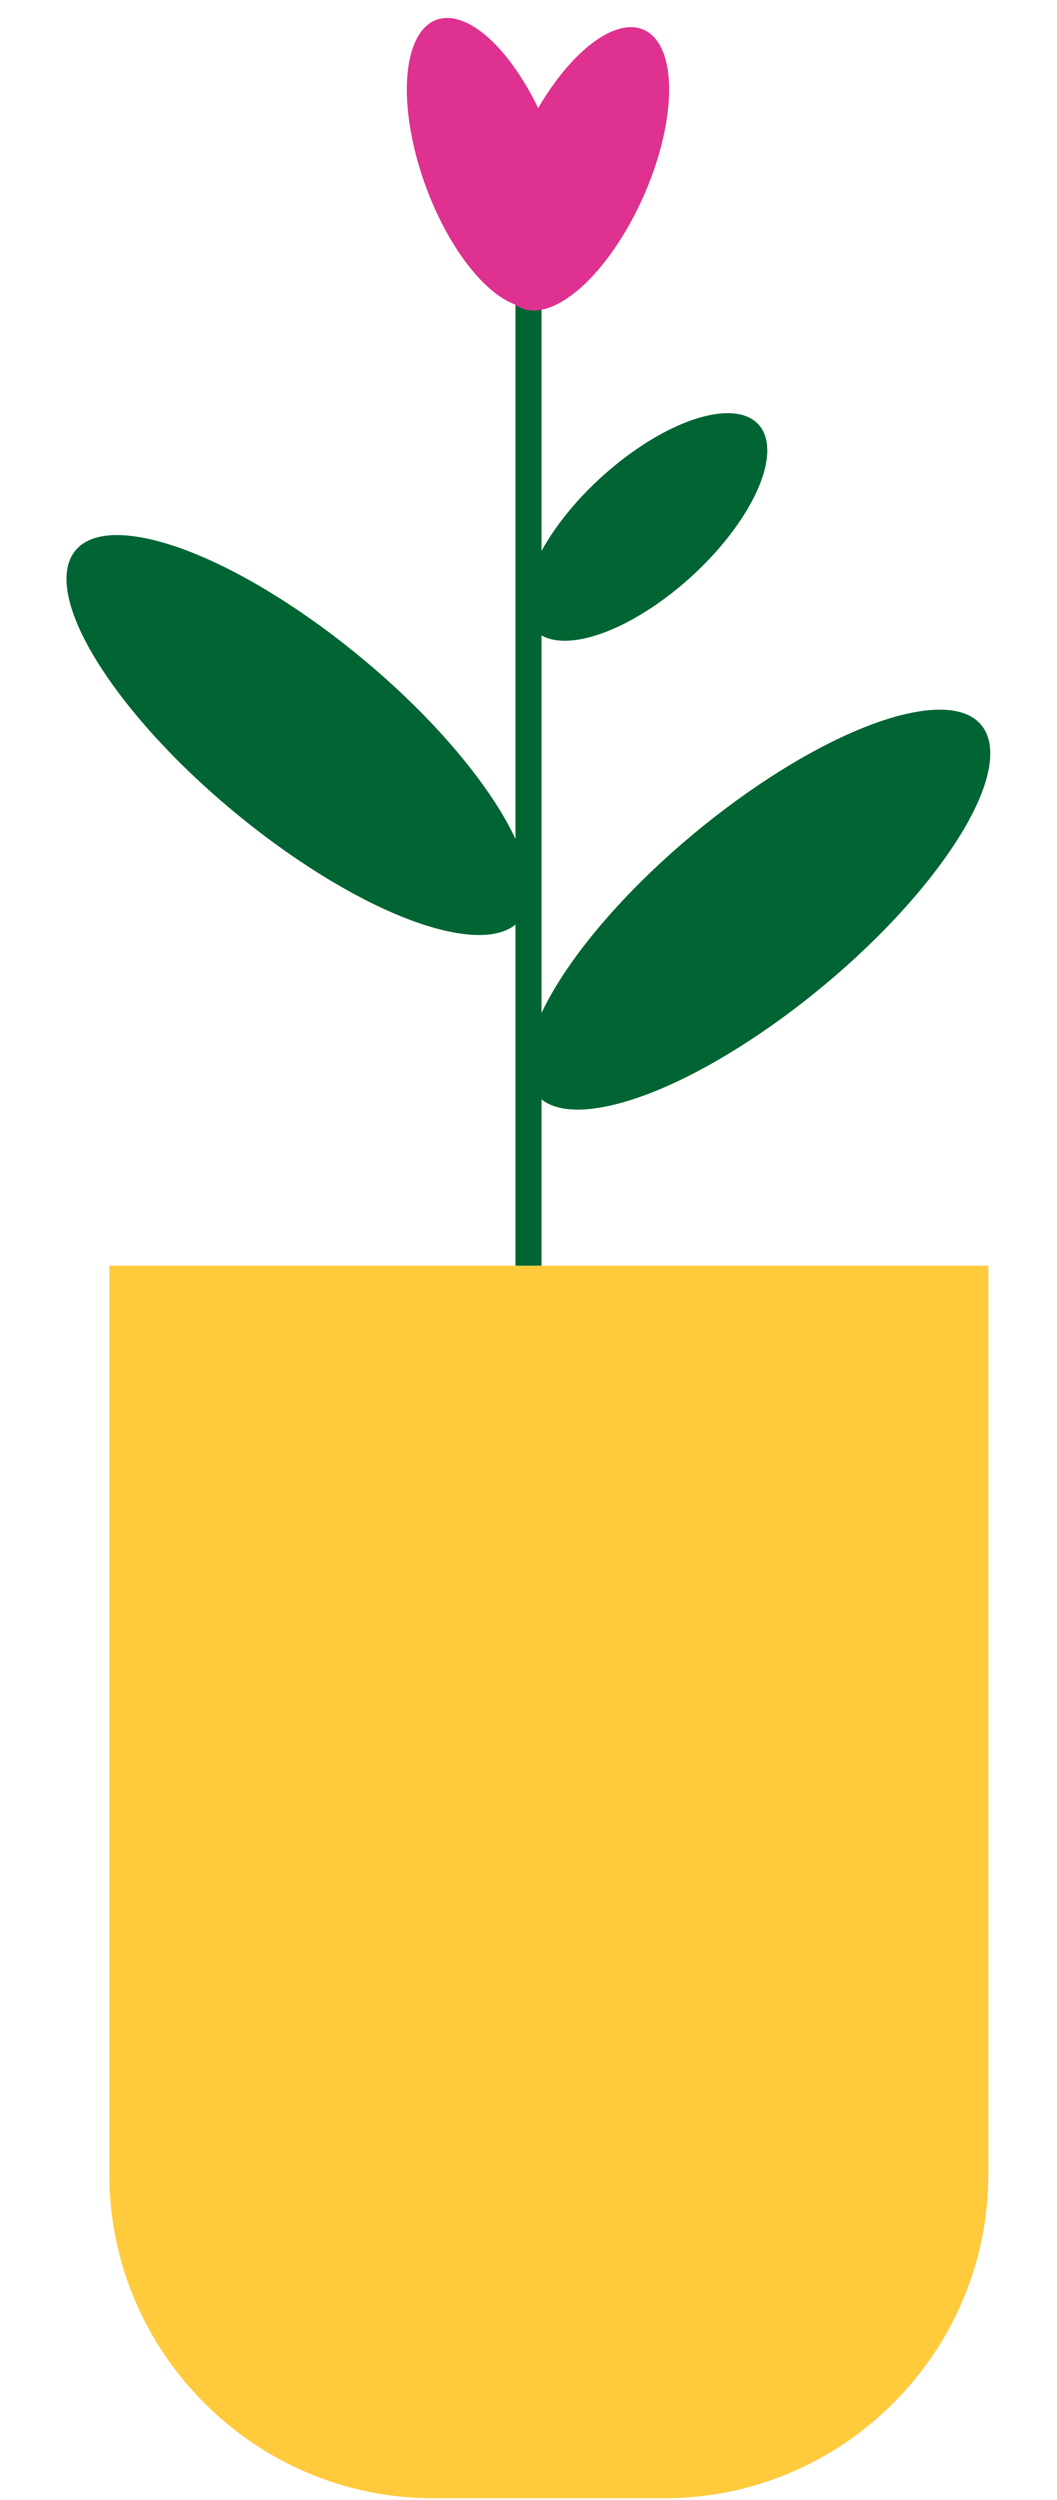
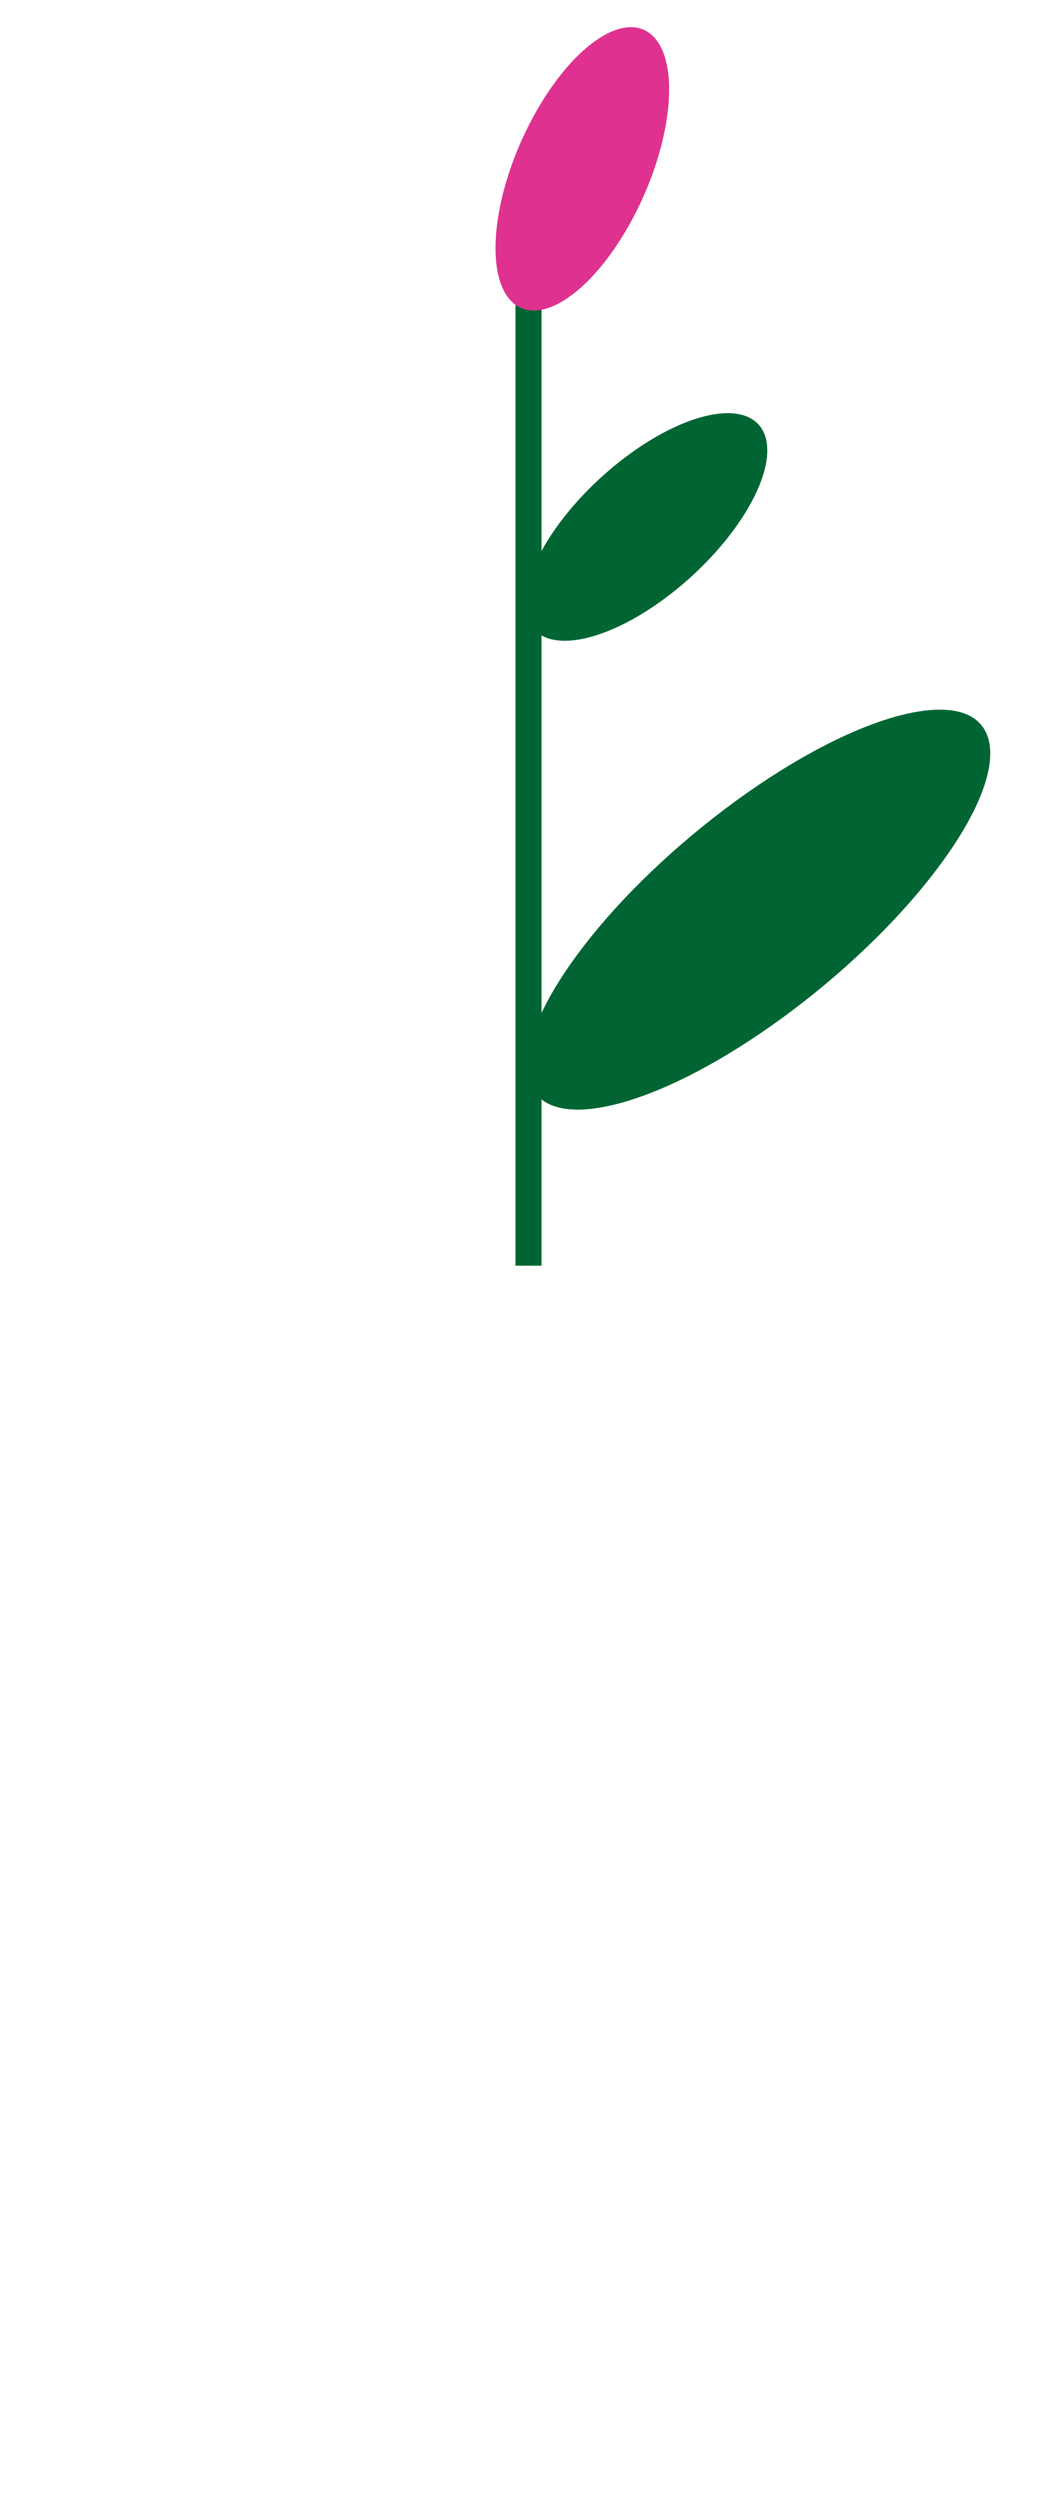
<svg xmlns="http://www.w3.org/2000/svg" width="203" height="480" viewBox="0 0 203 480" fill="none">
  <path fill-rule="evenodd" clip-rule="evenodd" d="M180.06 166.698C164.461 187.44 136.444 207.81 117.479 212.198C98.517 216.584 95.788 203.327 111.386 182.585C126.985 161.843 155.003 141.472 173.966 137.084C192.93 132.698 195.658 145.956 180.06 166.698Z" fill="#006532" />
  <path fill-rule="evenodd" clip-rule="evenodd" d="M143.072 98.545C135.643 110.522 121.134 121.408 110.663 122.859C100.193 124.31 97.727 115.777 105.155 103.799C112.584 91.822 127.094 80.936 137.564 79.485C148.035 78.034 150.5 86.567 143.072 98.545Z" fill="#006532" />
-   <path fill-rule="evenodd" clip-rule="evenodd" d="M22.894 133.178C38.493 153.92 66.51 174.291 85.475 178.678C104.437 183.065 107.166 169.807 91.568 149.065C75.969 128.323 47.951 107.952 28.988 103.565C10.024 99.178 7.296 112.436 22.894 133.178Z" fill="#006532" />
-   <path fill-rule="evenodd" clip-rule="evenodd" d="M127.661 479.64H83.154C48.969 479.64 21 451.671 21 417.486V243H189.815V417.486C189.815 451.671 161.846 479.64 127.661 479.64Z" fill="#FFCB3D" />
  <line x1="101.5" y1="54" x2="101.5" y2="243" stroke="#006532" stroke-width="5" />
-   <path fill-rule="evenodd" clip-rule="evenodd" d="M98.603 12.696C106.851 24.125 111.395 41.686 108.751 51.921C106.107 62.155 97.278 61.188 89.029 49.759C80.781 38.331 76.238 20.769 78.881 10.535C81.525 0.3 90.355 1.268 98.603 12.696Z" fill="#DE3190" />
  <path fill-rule="evenodd" clip-rule="evenodd" d="M128.125 22.365C126.159 36.322 117.274 52.136 108.279 57.688C99.284 63.239 93.585 56.426 95.55 42.469C97.515 28.513 106.401 12.699 115.396 7.147C124.392 1.596 130.09 8.409 128.125 22.365Z" fill="#DE3190" />
</svg>